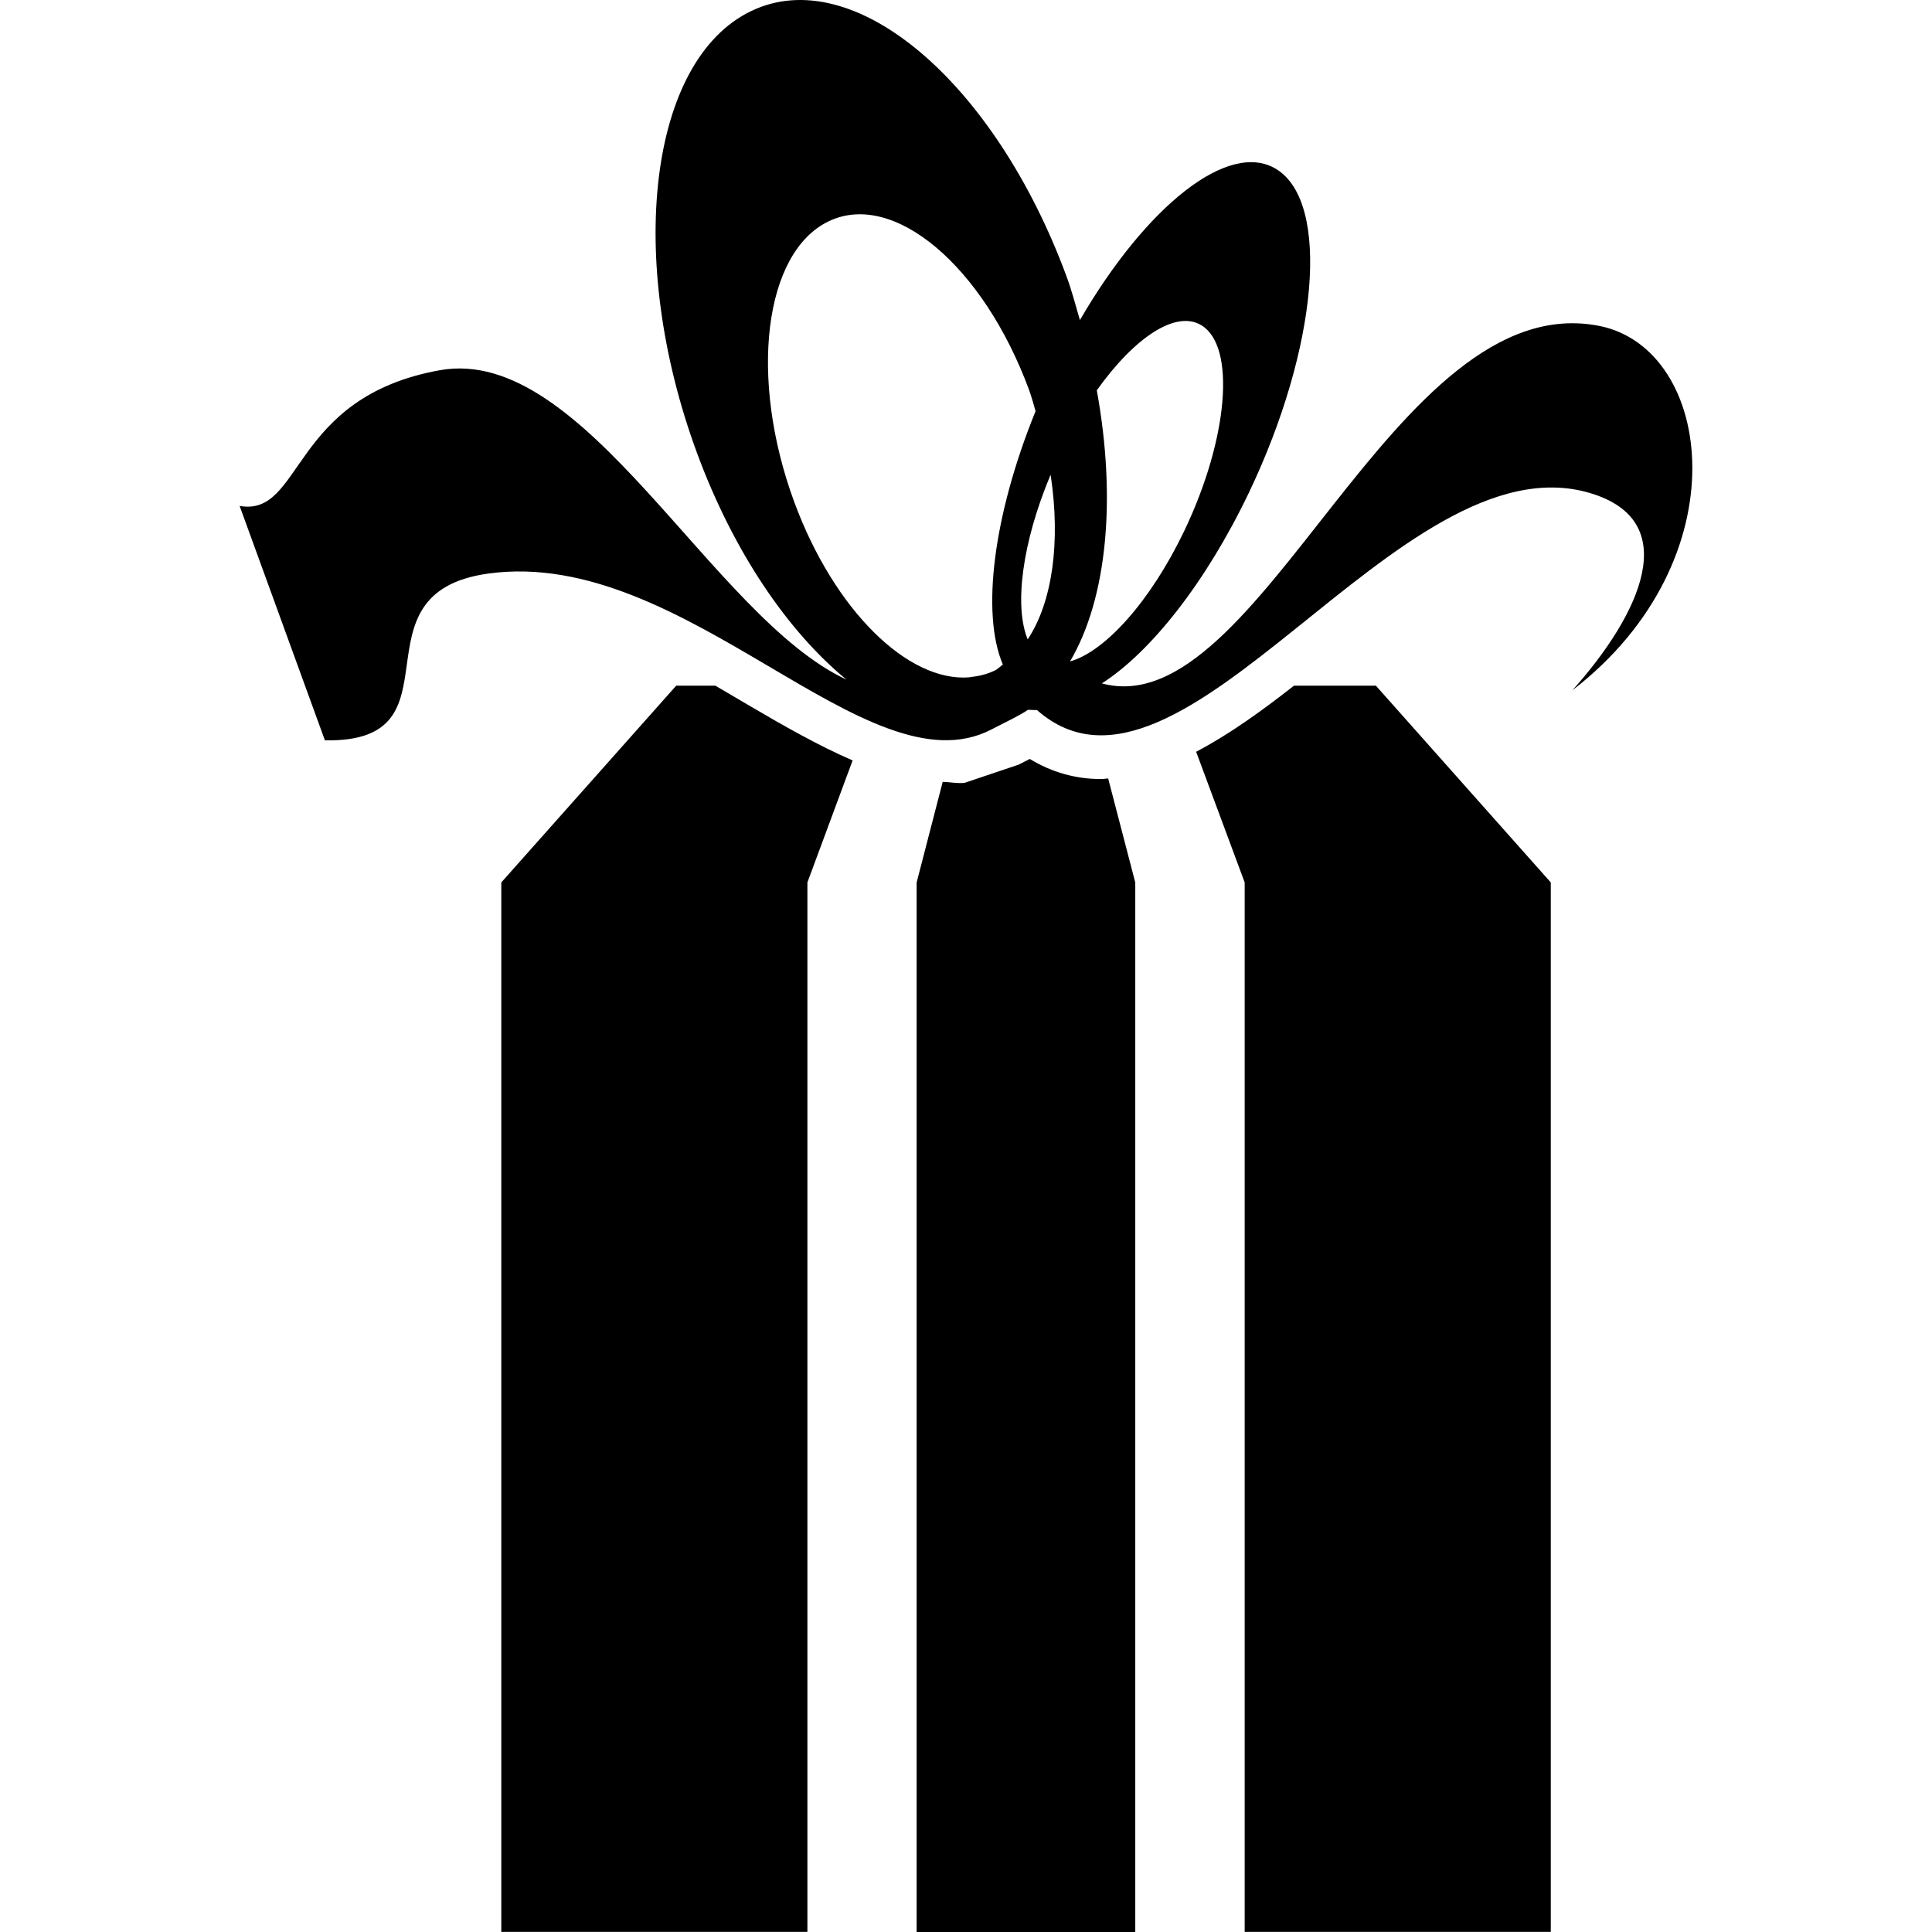
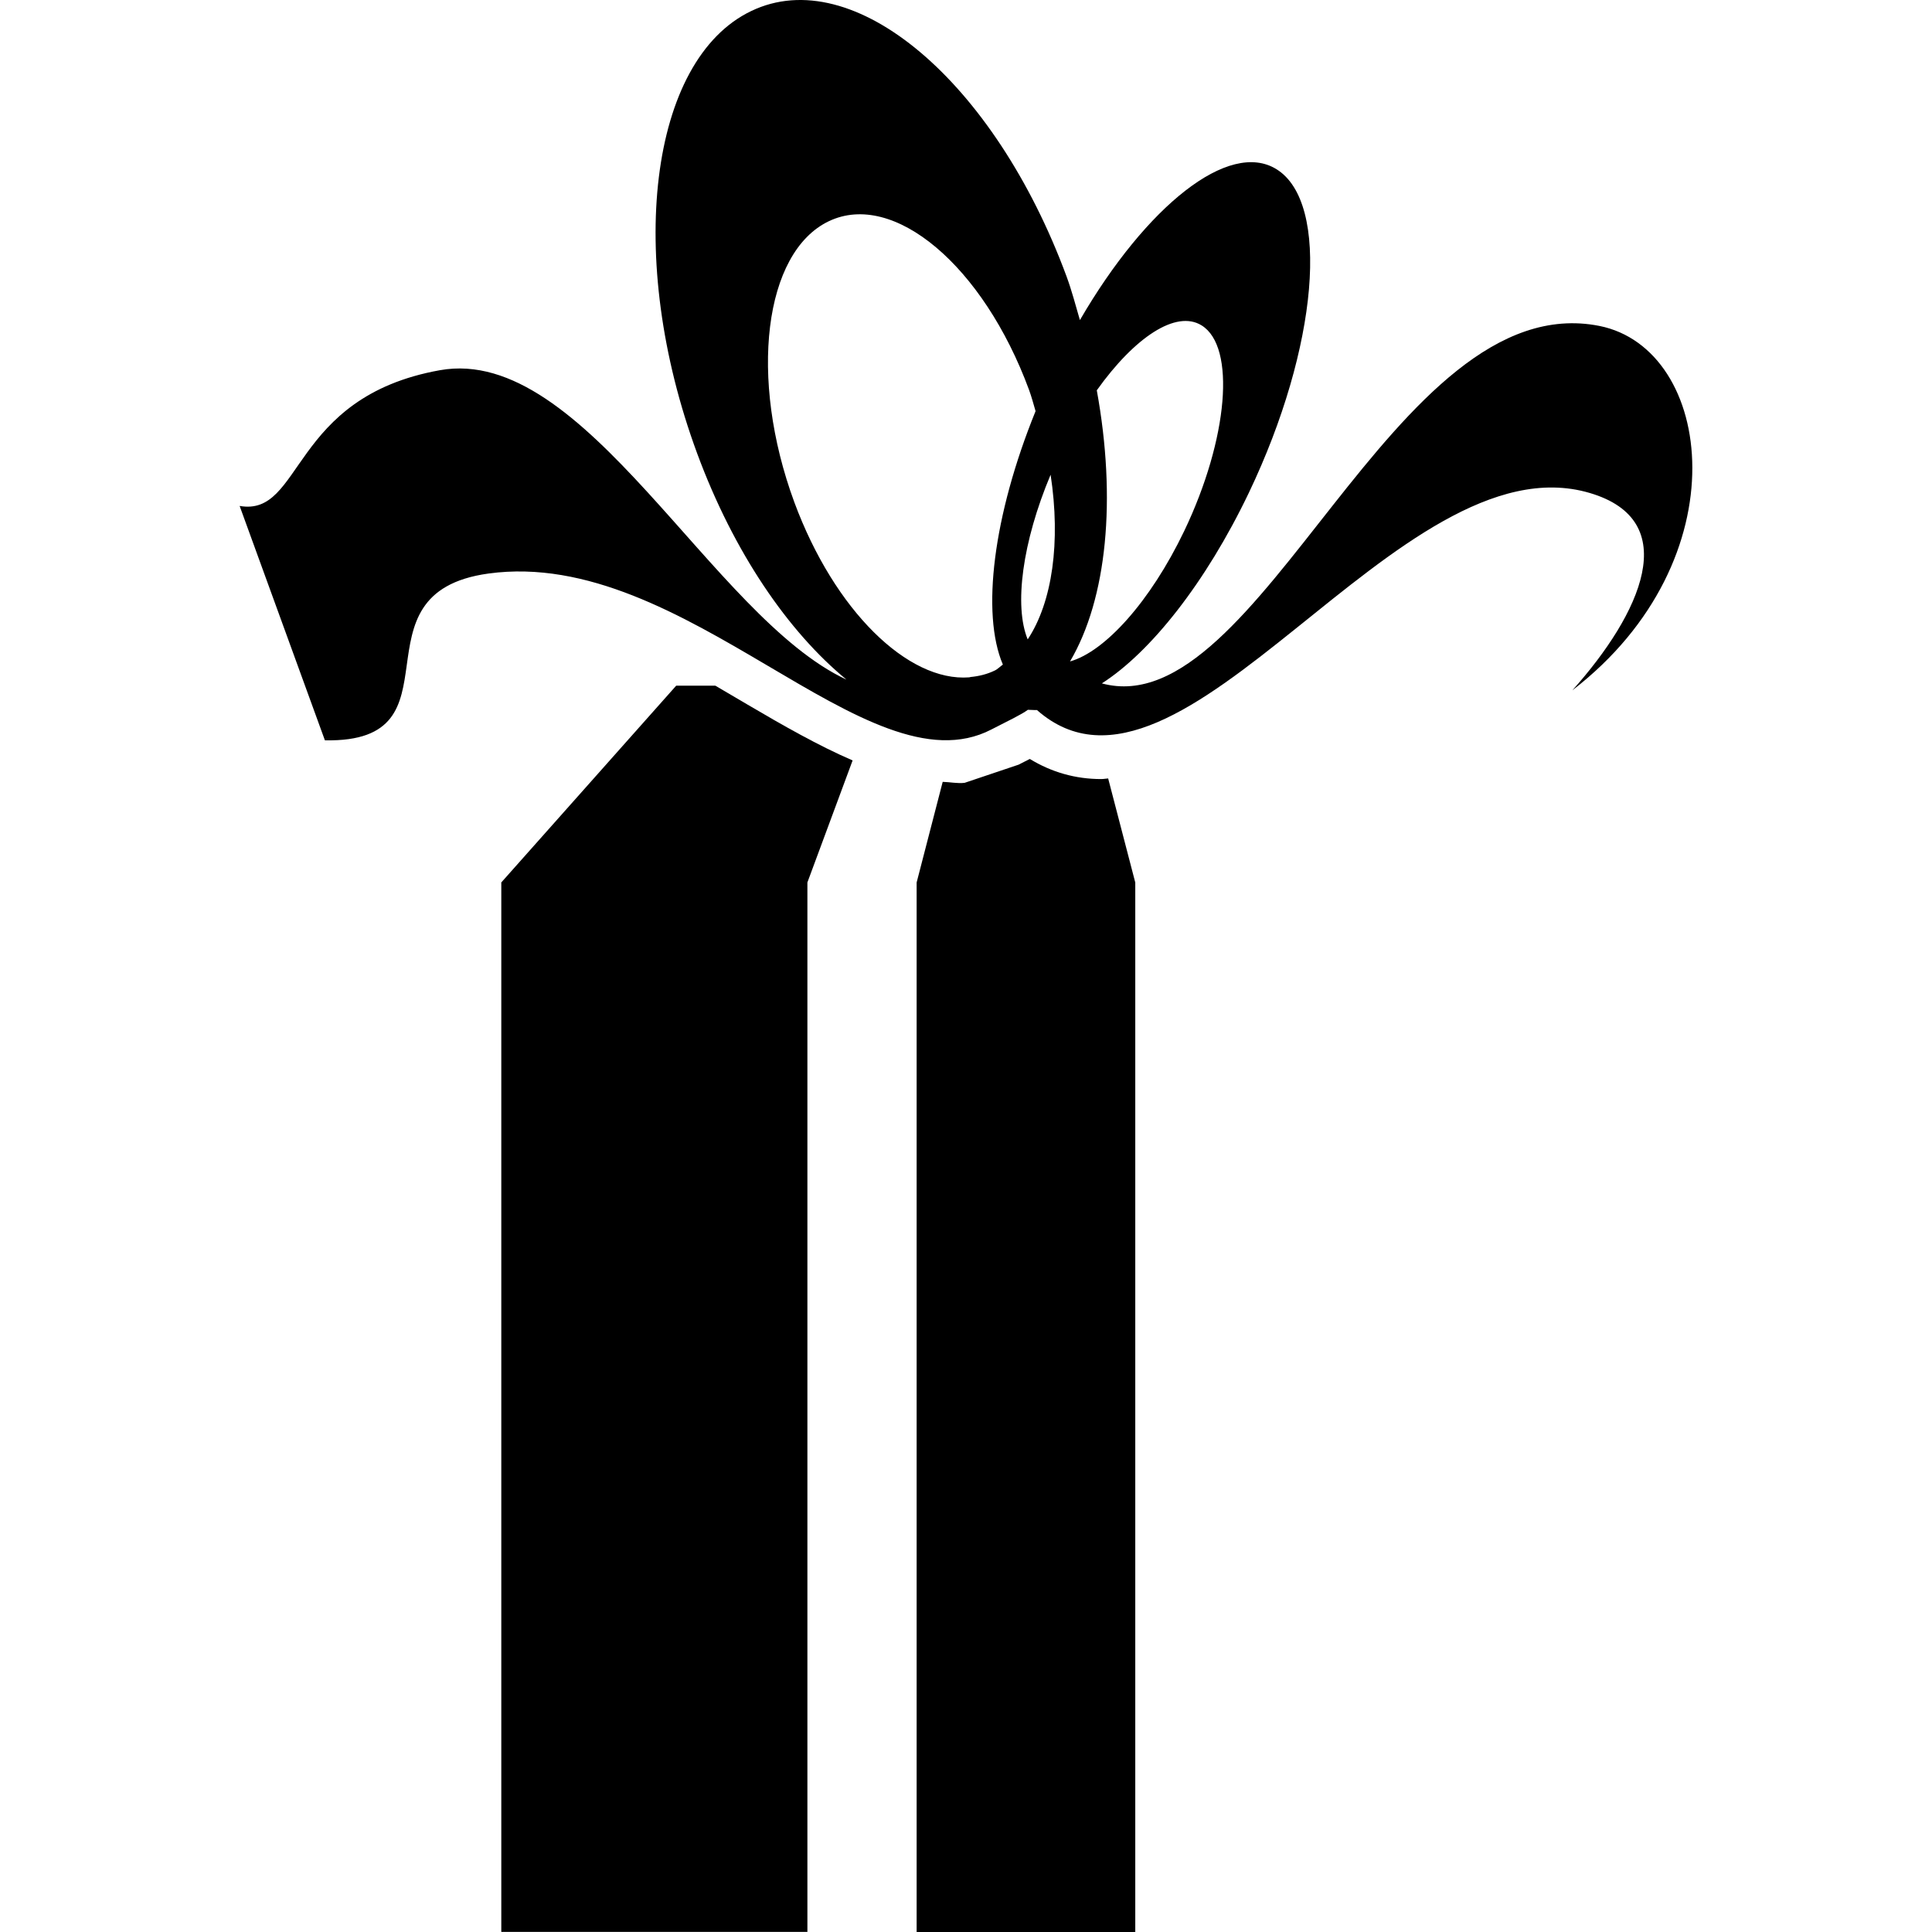
<svg xmlns="http://www.w3.org/2000/svg" version="1.1" id="Capa_1" x="0px" y="0px" width="22.091px" height="22.091px" viewBox="0 0 22.091 22.091" style="enable-background:new 0 0 22.091 22.091;" xml:space="preserve">
  <g>
    <g>
      <path d="M12.591,8.908c-0.293,0-0.567-0.078-0.816-0.23c-0.029,0.015-0.06,0.03-0.092,0.047l-0.035,0.018L11.03,8.951    c-0.082,0.01-0.167-0.009-0.251-0.011l-0.298,1.151v12h2.5v-12l-0.31-1.19C12.647,8.902,12.621,8.908,12.591,8.908z" />
      <path d="M8.179,7.84H7.732l-2,2.25v12h3.5v-12l0.517-1.395C9.358,8.526,8.958,8.298,8.55,8.058    C8.427,7.985,8.303,7.912,8.179,7.84z" />
-       <path d="M14.796,7.84c-0.377,0.296-0.75,0.562-1.119,0.756l0.555,1.494v12h3.5v-12l-2-2.25H14.796z" />
      <path d="M18.289,3.727c-2.355-0.47-3.881,4.58-5.69,4.087c0.555-0.355,1.186-1.146,1.681-2.18    c0.793-1.661,0.934-3.316,0.316-3.699c-0.543-0.338-1.488,0.417-2.248,1.725c-0.049-0.168-0.092-0.334-0.153-0.5    c-0.826-2.235-2.439-3.594-3.605-3.034C7.423,0.684,7.146,2.948,7.971,5.183C8.39,6.318,9.013,7.224,9.679,7.771    C8.137,7.054,6.689,3.936,5.03,4.233c-1.718,0.308-1.563,1.68-2.29,1.552l0.975,2.68c1.62,0.032,0.252-1.684,1.87-1.907    c2.257-0.31,4.331,2.521,5.751,1.783c0.203-0.104,0.346-0.172,0.417-0.225c0.037,0,0.064,0.004,0.104,0.003    c1.656,1.46,4.137-3.123,6.318-2.483c1.078,0.316,0.586,1.383-0.196,2.257C19.917,6.399,19.595,3.989,18.289,3.727z M11.372,7.668    c-0.087,0.042-0.18,0.064-0.273,0.073c-0.005,0.002-0.011,0.002-0.017,0.004c-0.699,0.054-1.541-0.762-2-2.004    C8.559,4.321,8.735,2.885,9.476,2.53c0.741-0.355,1.766,0.507,2.29,1.927c0.03,0.082,0.051,0.163,0.075,0.244    c-0.485,1.194-0.623,2.313-0.374,2.898C11.435,7.621,11.408,7.652,11.372,7.668z M11.751,7.311    c-0.158-0.382-0.062-1.113,0.262-1.883C12.13,6.197,12.033,6.885,11.751,7.311z M12.235,7.563c0.423-0.718,0.533-1.855,0.306-3.1    c0.432-0.606,0.907-0.924,1.199-0.742c0.393,0.243,0.305,1.295-0.199,2.35C13.152,6.882,12.632,7.452,12.235,7.563z" />
    </g>
  </g>
  <g>
</g>
  <g>
</g>
  <g>
</g>
  <g>
</g>
  <g>
</g>
  <g>
</g>
  <g>
</g>
  <g>
</g>
  <g>
</g>
  <g>
</g>
  <g>
</g>
  <g>
</g>
  <g>
</g>
  <g>
</g>
  <g>
</g>
</svg>